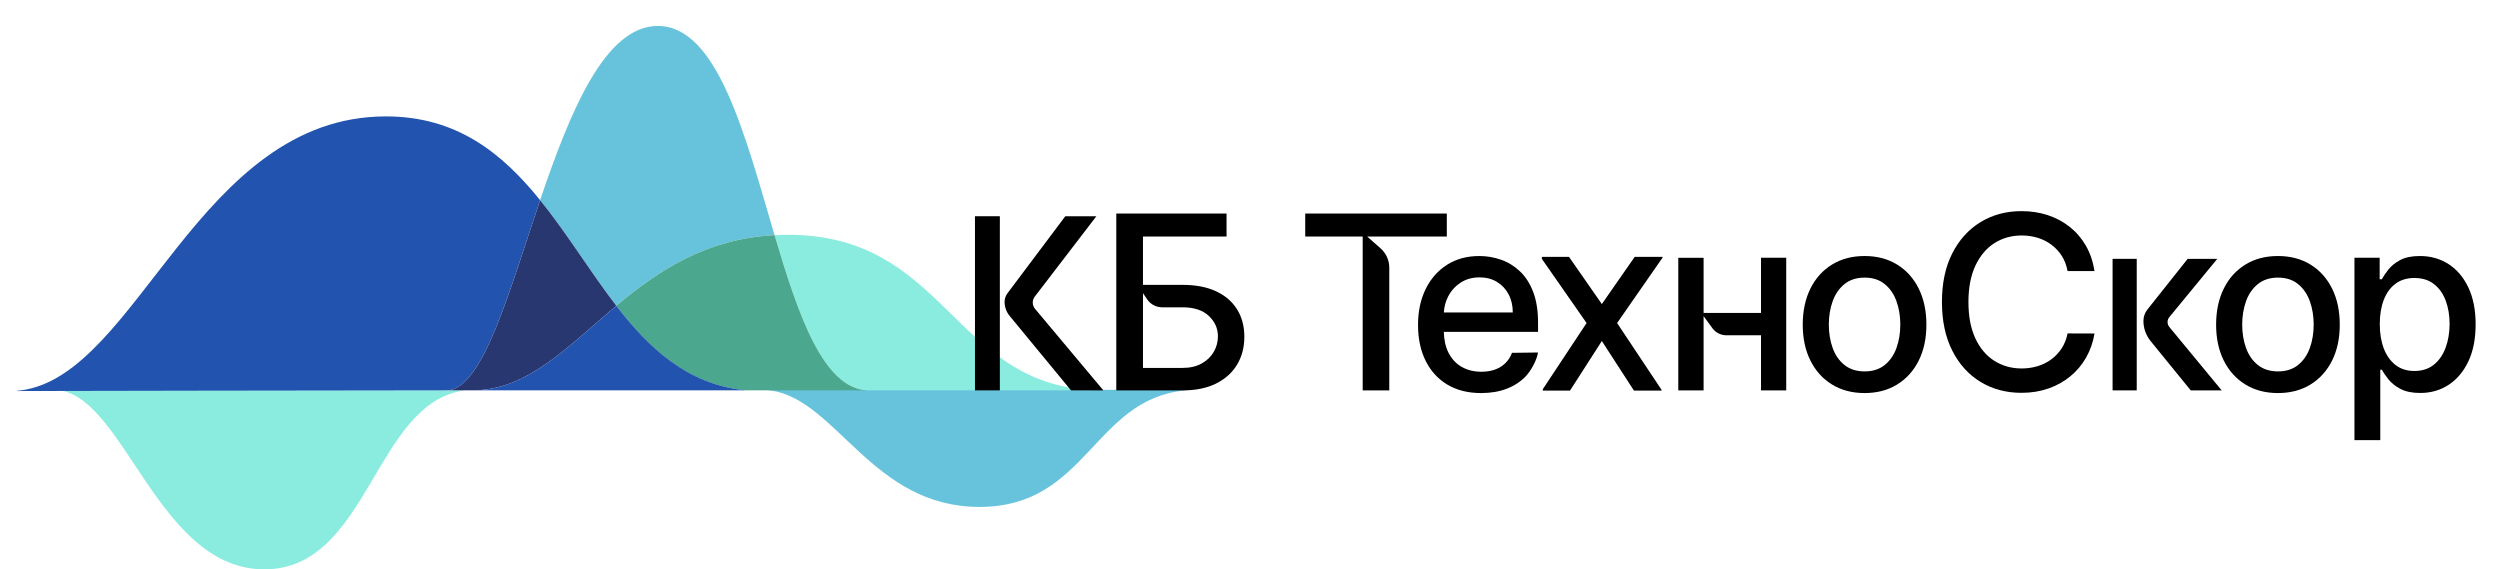
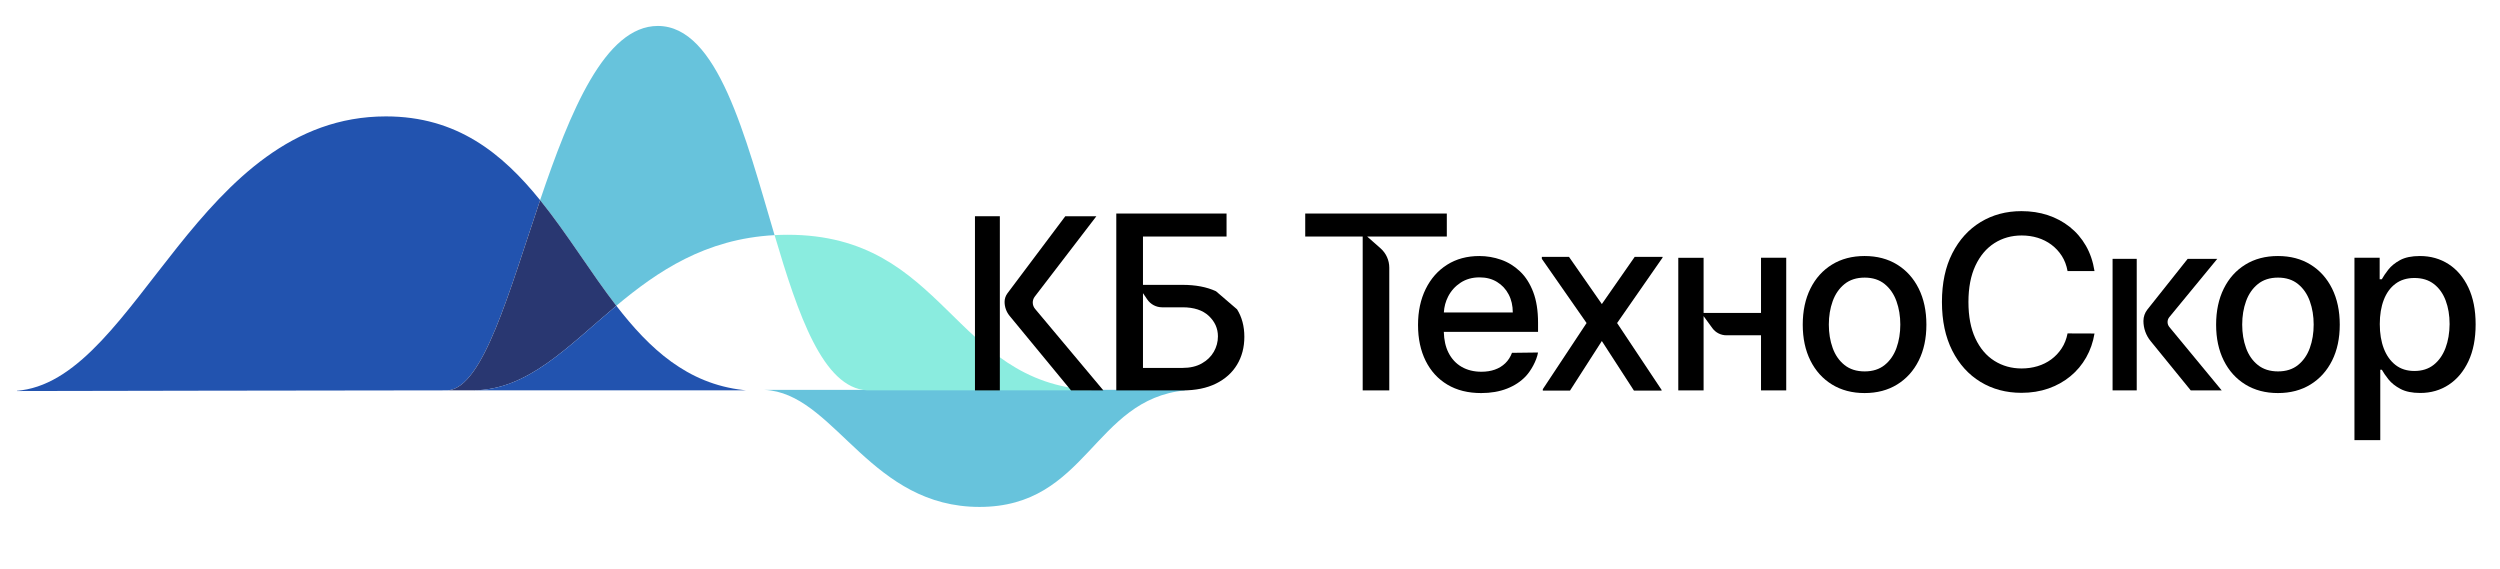
<svg xmlns="http://www.w3.org/2000/svg" version="1.1" id="Слой_1" x="0px" y="0px" viewBox="0 0 1054.99 240.26" style="enable-background:new 0 0 1054.99 240.26;" xml:space="preserve">
  <style type="text/css"> .st0{fill:#8AECDF;} .st1{fill:#67C3DC;} .st2{fill:#2253AF;} .st3{fill:#293771;} .st4{fill:#4BA78E;} </style>
-   <path class="st0" d="M111.54,240.26c44.26,0,46.37-70.82,84.78-75.52c-63.8,0-134.06,0-170.76,0 C53.03,169.43,67.28,240.26,111.54,240.26z" />
  <path class="st1" d="M500.16,164.5H365.54c0.34,0.02,0.67,0.03,1.02,0.03h-43.99c0.94,0.04,1.87,0.13,2.79,0.26 c27.78,4.05,42.72,49.13,87.99,49.13c45.46,0,47.97-45.46,86.83-49.18C500.17,164.67,500.16,164.59,500.16,164.5z" />
  <path class="st2" d="M189.02,164.73c14.85-1.25,25.73-41.33,38.91-80.26c-15.96-19.75-35.09-35.35-65.06-35.35 c-79.14,0-104.49,108.8-153.72,115.57c-0.44,0.06-0.89,0.11-1.34,0.16c-0.21,0.02-0.42,0.04-0.64,0.06v0.11 C7.38,165.02,150.93,164.73,189.02,164.73z" />
  <path class="st1" d="M326.86,99.23c-12.39-41.84-23.98-88.28-49.26-88.28c-22.33,0-37.05,36.23-49.68,73.52 c11.41,14.13,21.2,30.38,32.15,44.57C277.44,114.53,297.62,100.78,326.86,99.23z" />
  <path class="st3" d="M189.22,164.73c0.02,0,0.03,0,0.05,0c0.07,0,0.14,0,0.21,0c2.33,0,4.43,0,6.3,0c1.33,0,2.54,0,3.62,0 c23.29,0,39.98-18.38,60.69-35.69c-10.95-14.19-20.74-30.44-32.15-44.57c-13.12,38.75-23.96,78.65-38.71,80.24L189.22,164.73z" />
  <path class="st0" d="M365.88,164.73c28.67,0,65.31,0,94.72,0l0.01-0.13c-58.81-3.18-61.48-65.53-128.24-65.53 c-1.87,0-3.7,0.06-5.5,0.15C336.84,132.93,347.32,163.64,365.88,164.73z" />
-   <path class="st4" d="M314.85,164.73c1.27,0,2.69,0,3.96,0c0.04,0,0.84,0,2.52,0c6.17,0,23.13,0,44.54,0 c-18.55-1.09-29.04-31.81-39.01-65.5c-29.25,1.55-49.43,15.3-66.78,29.81C274.34,147.52,290.45,162.49,314.85,164.73z" />
  <path class="st2" d="M205.26,164.73c18.68,0,109.59,0,109.59,0v-0.01c-0.04,0-0.08-0.01-0.11-0.01c-0.09-0.01-0.18-0.02-0.27-0.03 c-0.12-0.01-0.23-0.02-0.35-0.04c-0.14-0.02-0.29-0.03-0.43-0.05c-23.68-2.65-39.6-17.42-53.6-35.56 c-20.7,17.31-37.4,35.69-60.69,35.69c0.35,0,0.68,0,1,0C203.54,164.73,205.28,164.73,205.26,164.73z" />
  <g>
    <rect x="411.43" y="91.25" width="10.5" height="73.5" />
    <path d="M462.67,91.25h-13.12l-24.41,32.52c-0.78,1.04-1.21,2.31-1.21,3.61l0,0c0,2.16,0.75,4.26,2.13,5.93l25.91,31.44h13.65 l-28.83-34.41c-1.25-1.49-1.3-3.65-0.11-5.19L462.67,91.25z" />
-     <path d="M513.15,122.91c-3.87-1.8-8.58-2.7-14.12-2.7h-19.09l4.21,6.17c1.41,2.07,3.75,3.3,6.25,3.3h8.62 c4.81,0,8.5,1.21,11.08,3.62c2.57,2.42,3.86,5.3,3.86,8.65c0,2.31-0.58,4.47-1.73,6.49c-1.15,2.02-2.84,3.66-5.07,4.92 c-2.22,1.26-4.94,1.9-8.14,1.9h-16.69v-35.05V99.81h35.27v-9.69h-46.53v74.63h27.95c5.54,0,10.24-0.96,14.12-2.88 c3.88-1.92,6.84-4.58,8.89-7.98s3.08-7.32,3.08-11.77c0-4.45-1.03-8.31-3.08-11.59S517.02,124.71,513.15,122.91z" />
+     <path d="M513.15,122.91c-3.87-1.8-8.58-2.7-14.12-2.7h-19.09l4.21,6.17c1.41,2.07,3.75,3.3,6.25,3.3h8.62 c4.81,0,8.5,1.21,11.08,3.62c2.57,2.42,3.86,5.3,3.86,8.65c0,2.31-0.58,4.47-1.73,6.49c-1.15,2.02-2.84,3.66-5.07,4.92 c-2.22,1.26-4.94,1.9-8.14,1.9h-16.69v-35.05V99.81h35.27v-9.69h-46.53v74.63h27.95c5.54,0,10.24-0.96,14.12-2.88 c3.88-1.92,6.84-4.58,8.89-7.98s3.08-7.32,3.08-11.77c0-4.45-1.03-8.31-3.08-11.59z" />
    <path d="M610.55,99.81v-9.69H550.8v9.69h24.25v64.93h11.22v-51.78c0-3.13-1.34-6.1-3.69-8.17l-5.65-4.98H610.55z" />
    <path d="M641.44,114.53c-2.36-2.24-5.02-3.88-7.98-4.92c-2.96-1.04-6.03-1.57-9.18-1.57c-5.2,0-9.74,1.23-13.61,3.68 c-3.88,2.45-6.89,5.87-9.04,10.24c-2.15,4.37-3.23,9.43-3.23,15.16c0,5.81,1.08,10.86,3.23,15.18c2.15,4.31,5.21,7.65,9.18,10.02 c3.97,2.37,8.71,3.55,14.23,3.55c4.08,0,7.72-0.63,10.91-1.88c3.19-1.25,5.85-3.01,7.98-5.28c2.12-2.27,4.5-6.46,5.12-9.96 l-11,0.14c-0.66,1.75-1.6,3.22-2.84,4.41c-1.24,1.19-2.71,2.08-4.41,2.68c-1.7,0.6-3.58,0.89-5.65,0.89 c-3.18,0-5.96-0.69-8.34-2.06c-2.38-1.37-4.23-3.37-5.56-5.99c-1.23-2.44-1.88-5.37-1.97-8.78h39.77v-3.86 c0-5.08-0.68-9.4-2.04-12.95S643.8,116.76,641.44,114.53z M609.3,131.88c0.13-2.41,0.74-4.66,1.81-6.76 c1.23-2.39,2.98-4.34,5.25-5.83s4.94-2.24,8-2.24c2.82,0,5.28,0.64,7.38,1.93s3.74,3.04,4.9,5.26c1.17,2.22,1.75,4.77,1.75,7.63 H609.3z" />
    <polygon points="675.97,128.31 662.12,108.41 650.65,108.41 650.65,109.23 669.53,136.32 651.06,164.23 651.06,164.84 662.53,164.84 675.97,143.91 689.52,164.84 701.19,164.84 701.19,164.54 682.41,136.32 701.6,108.71 701.6,108.41 689.83,108.41 " />
    <path d="M743.14,132.06h-24.23v-23.28h-10.68v55.97h10.68V133.4l3.7,5.08c1.38,1.89,3.58,3.01,5.92,3.01h14.61v23.25h10.64v-55.97 h-10.64V132.06z" />
    <path d="M800.58,111.65c-3.91-2.41-8.49-3.61-13.74-3.61c-5.25,0-9.83,1.2-13.74,3.61c-3.91,2.4-6.95,5.78-9.11,10.13 s-3.24,9.43-3.24,15.23c0,5.78,1.08,10.83,3.24,15.16c2.16,4.32,5.2,7.69,9.11,10.09c3.91,2.4,8.49,3.61,13.74,3.61 c5.25,0,9.83-1.2,13.74-3.61c3.91-2.41,6.95-5.77,9.11-10.09c2.16-4.32,3.24-9.38,3.24-15.16c0-5.81-1.08-10.88-3.24-15.23 S804.49,114.06,800.58,111.65z M800.3,146.85c-1.08,2.99-2.74,5.38-4.97,7.18c-2.23,1.8-5.05,2.7-8.45,2.7 c-3.43,0-6.26-0.9-8.51-2.7s-3.91-4.19-4.99-7.18c-1.08-2.99-1.62-6.28-1.62-9.88c0-3.57,0.54-6.86,1.62-9.86 c1.08-3,2.75-5.41,4.99-7.23c2.25-1.82,5.08-2.73,8.51-2.73c3.4,0,6.22,0.91,8.45,2.73c2.24,1.82,3.89,4.23,4.97,7.23 c1.08,3,1.62,6.29,1.62,9.86C801.92,140.57,801.38,143.86,800.3,146.85z" />
    <path d="M841.62,102.61c3.39-2.16,7.23-3.24,11.53-3.24c2.38,0,4.63,0.33,6.76,0.98c2.12,0.66,4.05,1.63,5.78,2.92 c1.72,1.29,3.18,2.85,4.37,4.7c1.19,1.85,2,3.98,2.44,6.41h11.37c-0.63-4.01-1.85-7.57-3.64-10.69c-1.8-3.12-4.07-5.77-6.81-7.94 s-5.84-3.83-9.27-4.96s-7.14-1.69-11.1-1.69c-6.44,0-12.18,1.54-17.24,4.61c-5.05,3.07-9.04,7.47-11.95,13.19 c-2.92,5.72-4.37,12.57-4.37,20.53c0,7.94,1.45,14.78,4.35,20.52c2.9,5.73,6.88,10.14,11.93,13.21c5.05,3.07,10.81,4.61,17.27,4.61 c4.11,0,7.89-0.61,11.37-1.82c3.47-1.21,6.56-2.93,9.27-5.16c2.71-2.22,4.93-4.87,6.67-7.94c1.74-3.07,2.91-6.44,3.52-10.11 l-11.37-0.04c-0.46,2.38-1.29,4.49-2.5,6.32c-1.2,1.83-2.67,3.38-4.39,4.65c-1.72,1.26-3.65,2.22-5.78,2.86 c-2.13,0.64-4.37,0.96-6.72,0.96c-4.25,0-8.08-1.07-11.48-3.21s-6.08-5.3-8.03-9.47c-1.96-4.18-2.93-9.3-2.93-15.38 c0-6.02,0.98-11.12,2.93-15.3C835.56,107.95,838.23,104.78,841.62,102.61z" />
    <rect x="891.5" y="109.23" width="10.19" height="55.51" />
    <path d="M935.68,109.23h-12.49l-16.99,21.38c-1.09,1.37-1.68,3.07-1.68,4.82l0,0c0,3.09,1.06,6.08,3.01,8.48l16.95,20.83h13.06 L915.46,138c-1-1.22-1.01-2.98,0-4.19L935.68,109.23z" />
    <path d="M975.02,111.65c-3.91-2.41-8.49-3.61-13.74-3.61c-5.25,0-9.83,1.2-13.74,3.61c-3.91,2.4-6.95,5.78-9.11,10.13 s-3.24,9.43-3.24,15.23c0,5.78,1.08,10.83,3.24,15.16c2.16,4.32,5.2,7.69,9.11,10.09c3.91,2.4,8.49,3.61,13.74,3.61 c5.25,0,9.83-1.2,13.74-3.61c3.91-2.41,6.95-5.77,9.11-10.09c2.16-4.32,3.24-9.38,3.24-15.16c0-5.81-1.08-10.88-3.24-15.23 S978.93,114.06,975.02,111.65z M974.74,146.85c-1.08,2.99-2.74,5.38-4.97,7.18c-2.23,1.8-5.05,2.7-8.45,2.7 c-3.43,0-6.26-0.9-8.51-2.7s-3.91-4.19-4.99-7.18c-1.08-2.99-1.62-6.28-1.62-9.88c0-3.57,0.54-6.86,1.62-9.86 c1.08-3,2.75-5.41,4.99-7.23c2.25-1.82,5.08-2.73,8.51-2.73c3.4,0,6.22,0.91,8.45,2.73c2.24,1.82,3.89,4.23,4.97,7.23 c1.08,3,1.62,6.29,1.62,9.86C976.36,140.57,975.82,143.86,974.74,146.85z" />
    <path d="M1041.65,121.34c-2.03-4.3-4.82-7.59-8.36-9.88c-3.55-2.28-7.58-3.42-12.1-3.42c-3.47,0-6.27,0.58-8.38,1.73 c-2.11,1.15-3.77,2.5-4.96,4.03c-1.19,1.53-2.1,2.88-2.73,4.04h-0.91v-9.07h-10.64v76.96h10.9v-29.7h0.66 c0.66,1.19,1.59,2.55,2.81,4.08s2.9,2.87,5.05,4.01c2.15,1.14,4.92,1.71,8.33,1.71c4.52,0,8.54-1.16,12.06-3.48 c3.52-2.32,6.29-5.64,8.31-9.95c2.02-4.31,3.02-9.49,3.02-15.54S1043.68,125.64,1041.65,121.34z M1032,146.85 c-1.13,2.99-2.79,5.35-4.97,7.09c-2.19,1.74-4.91,2.61-8.16,2.61c-3.13,0-5.78-0.83-7.94-2.5s-3.81-3.98-4.96-6.94 c-1.14-2.96-1.71-6.41-1.71-10.35c0-3.89,0.56-7.29,1.68-10.2s2.76-5.19,4.94-6.81c2.17-1.63,4.84-2.44,8-2.44 c3.28,0,6.02,0.85,8.22,2.55c2.2,1.7,3.85,4.02,4.96,6.96s1.66,6.26,1.66,9.95C1033.69,140.5,1033.12,143.86,1032,146.85z" />
  </g>
</svg>